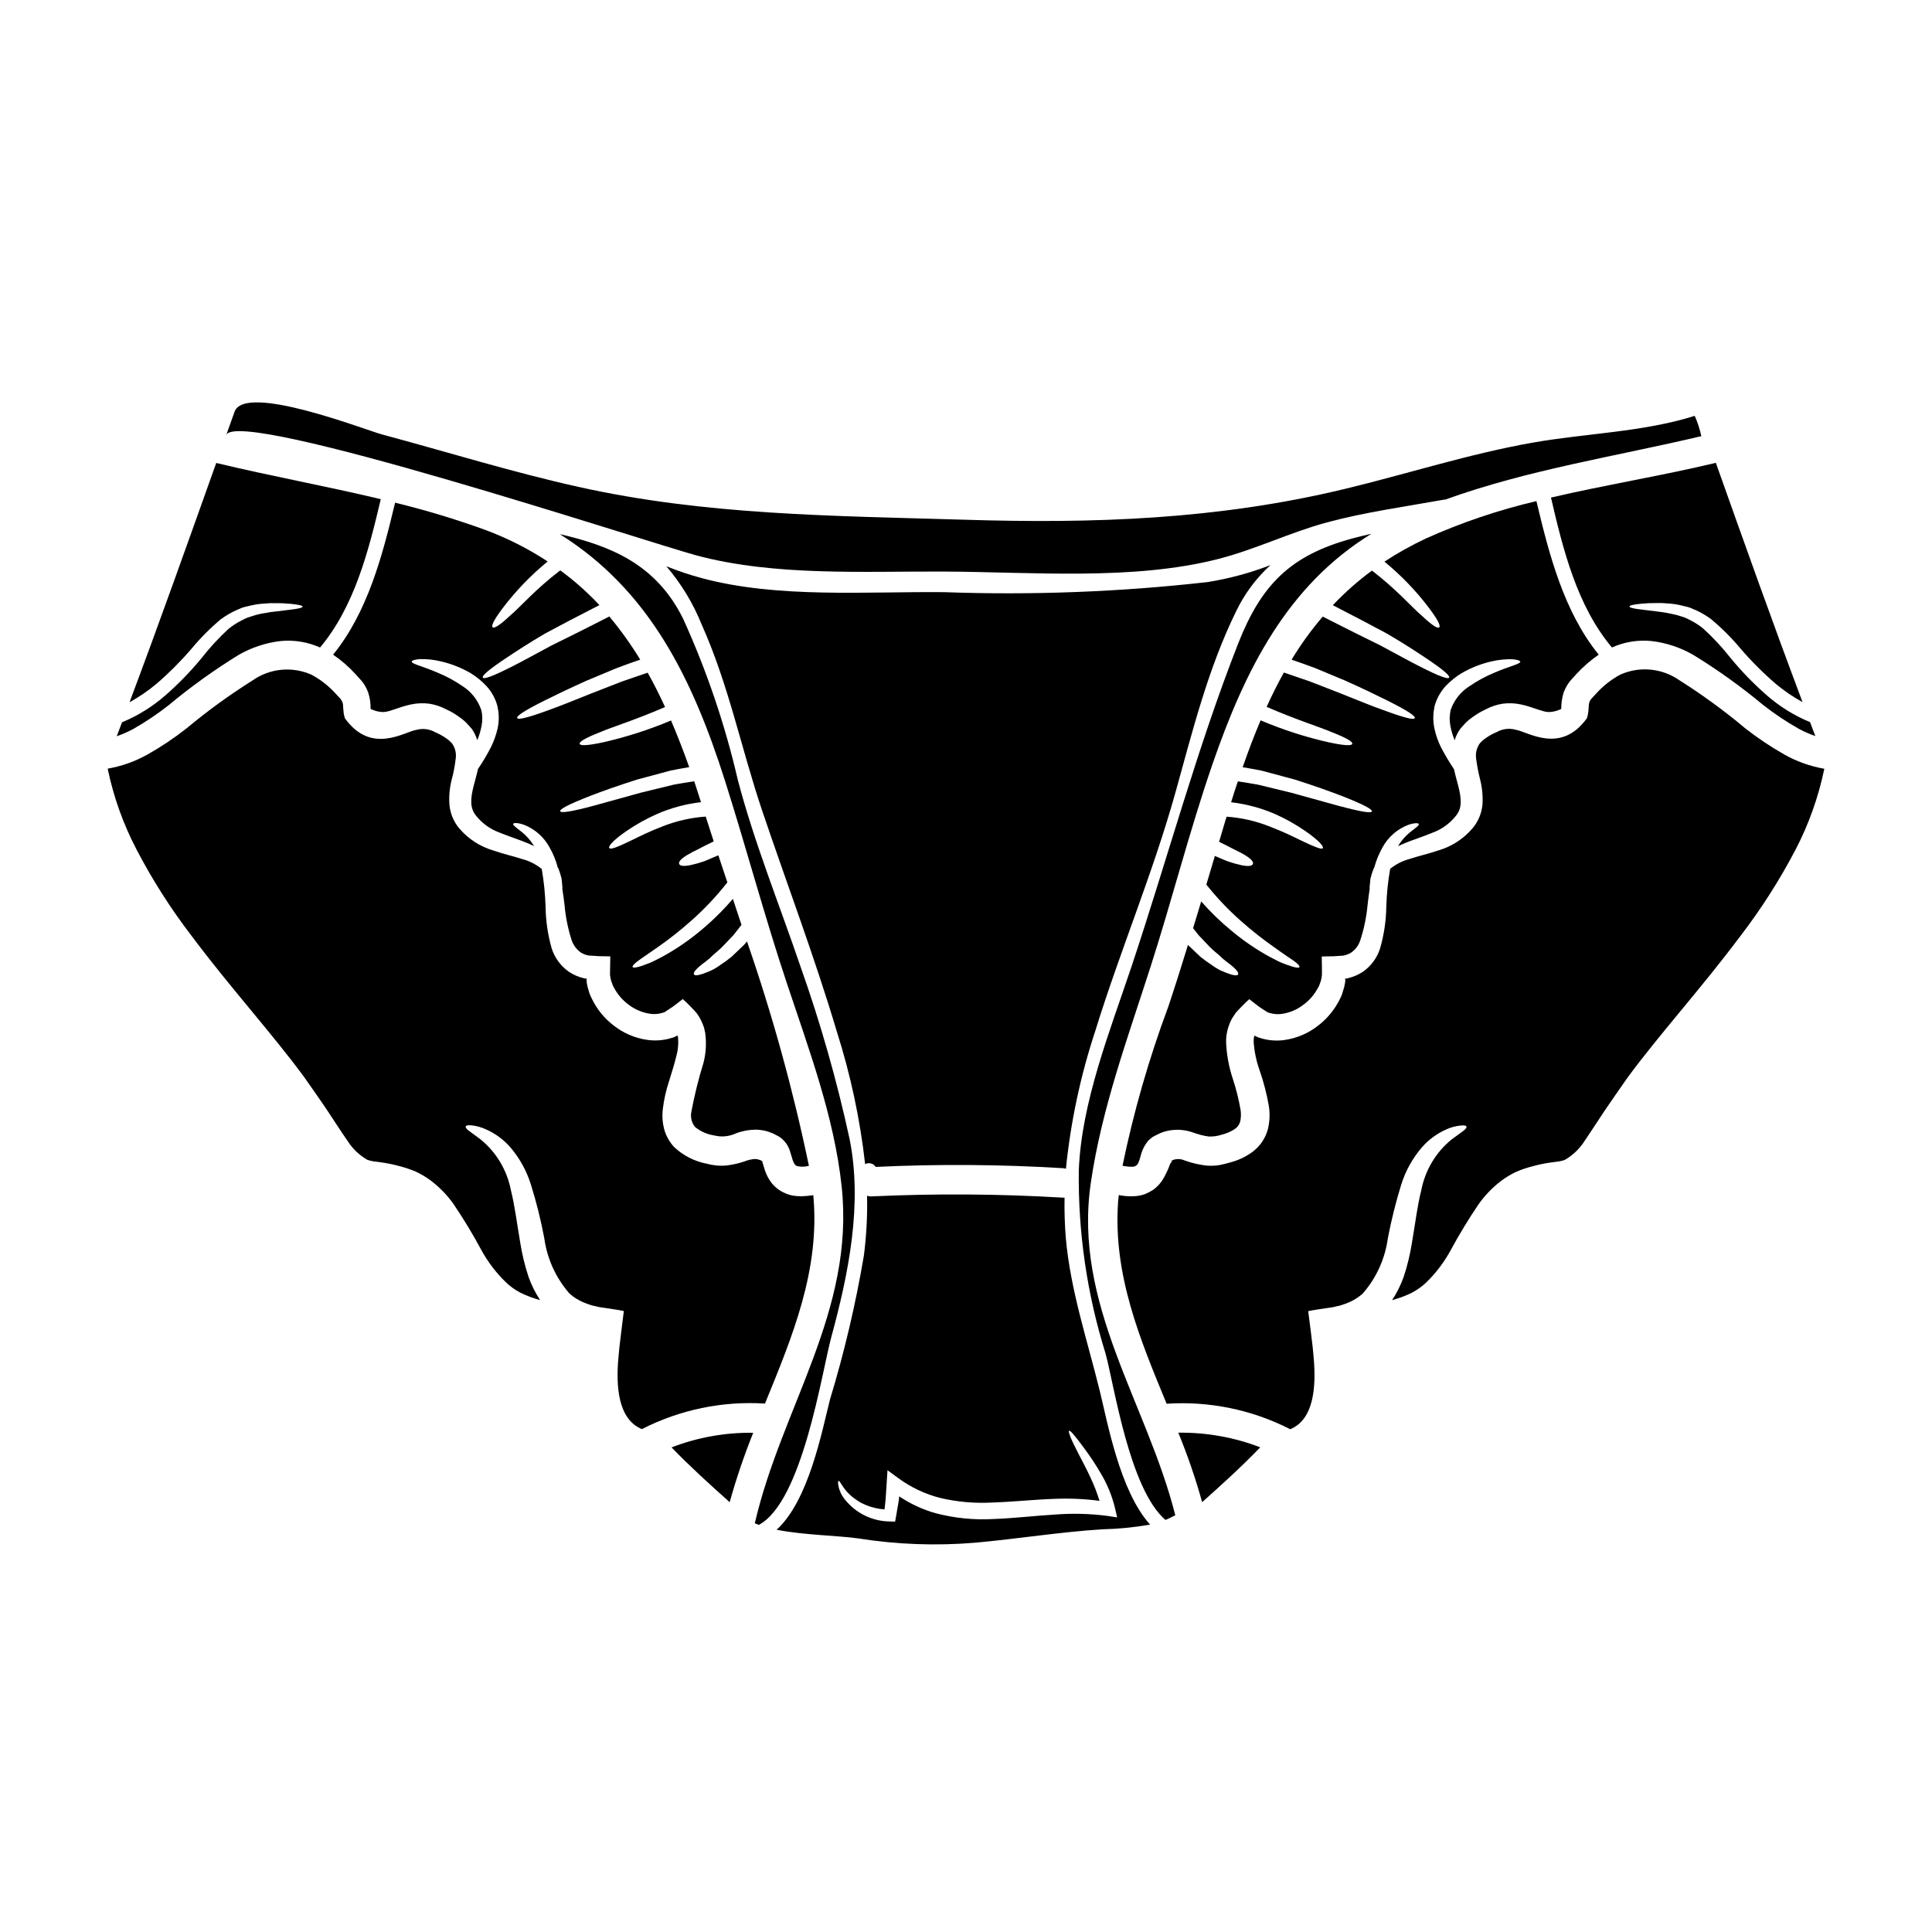
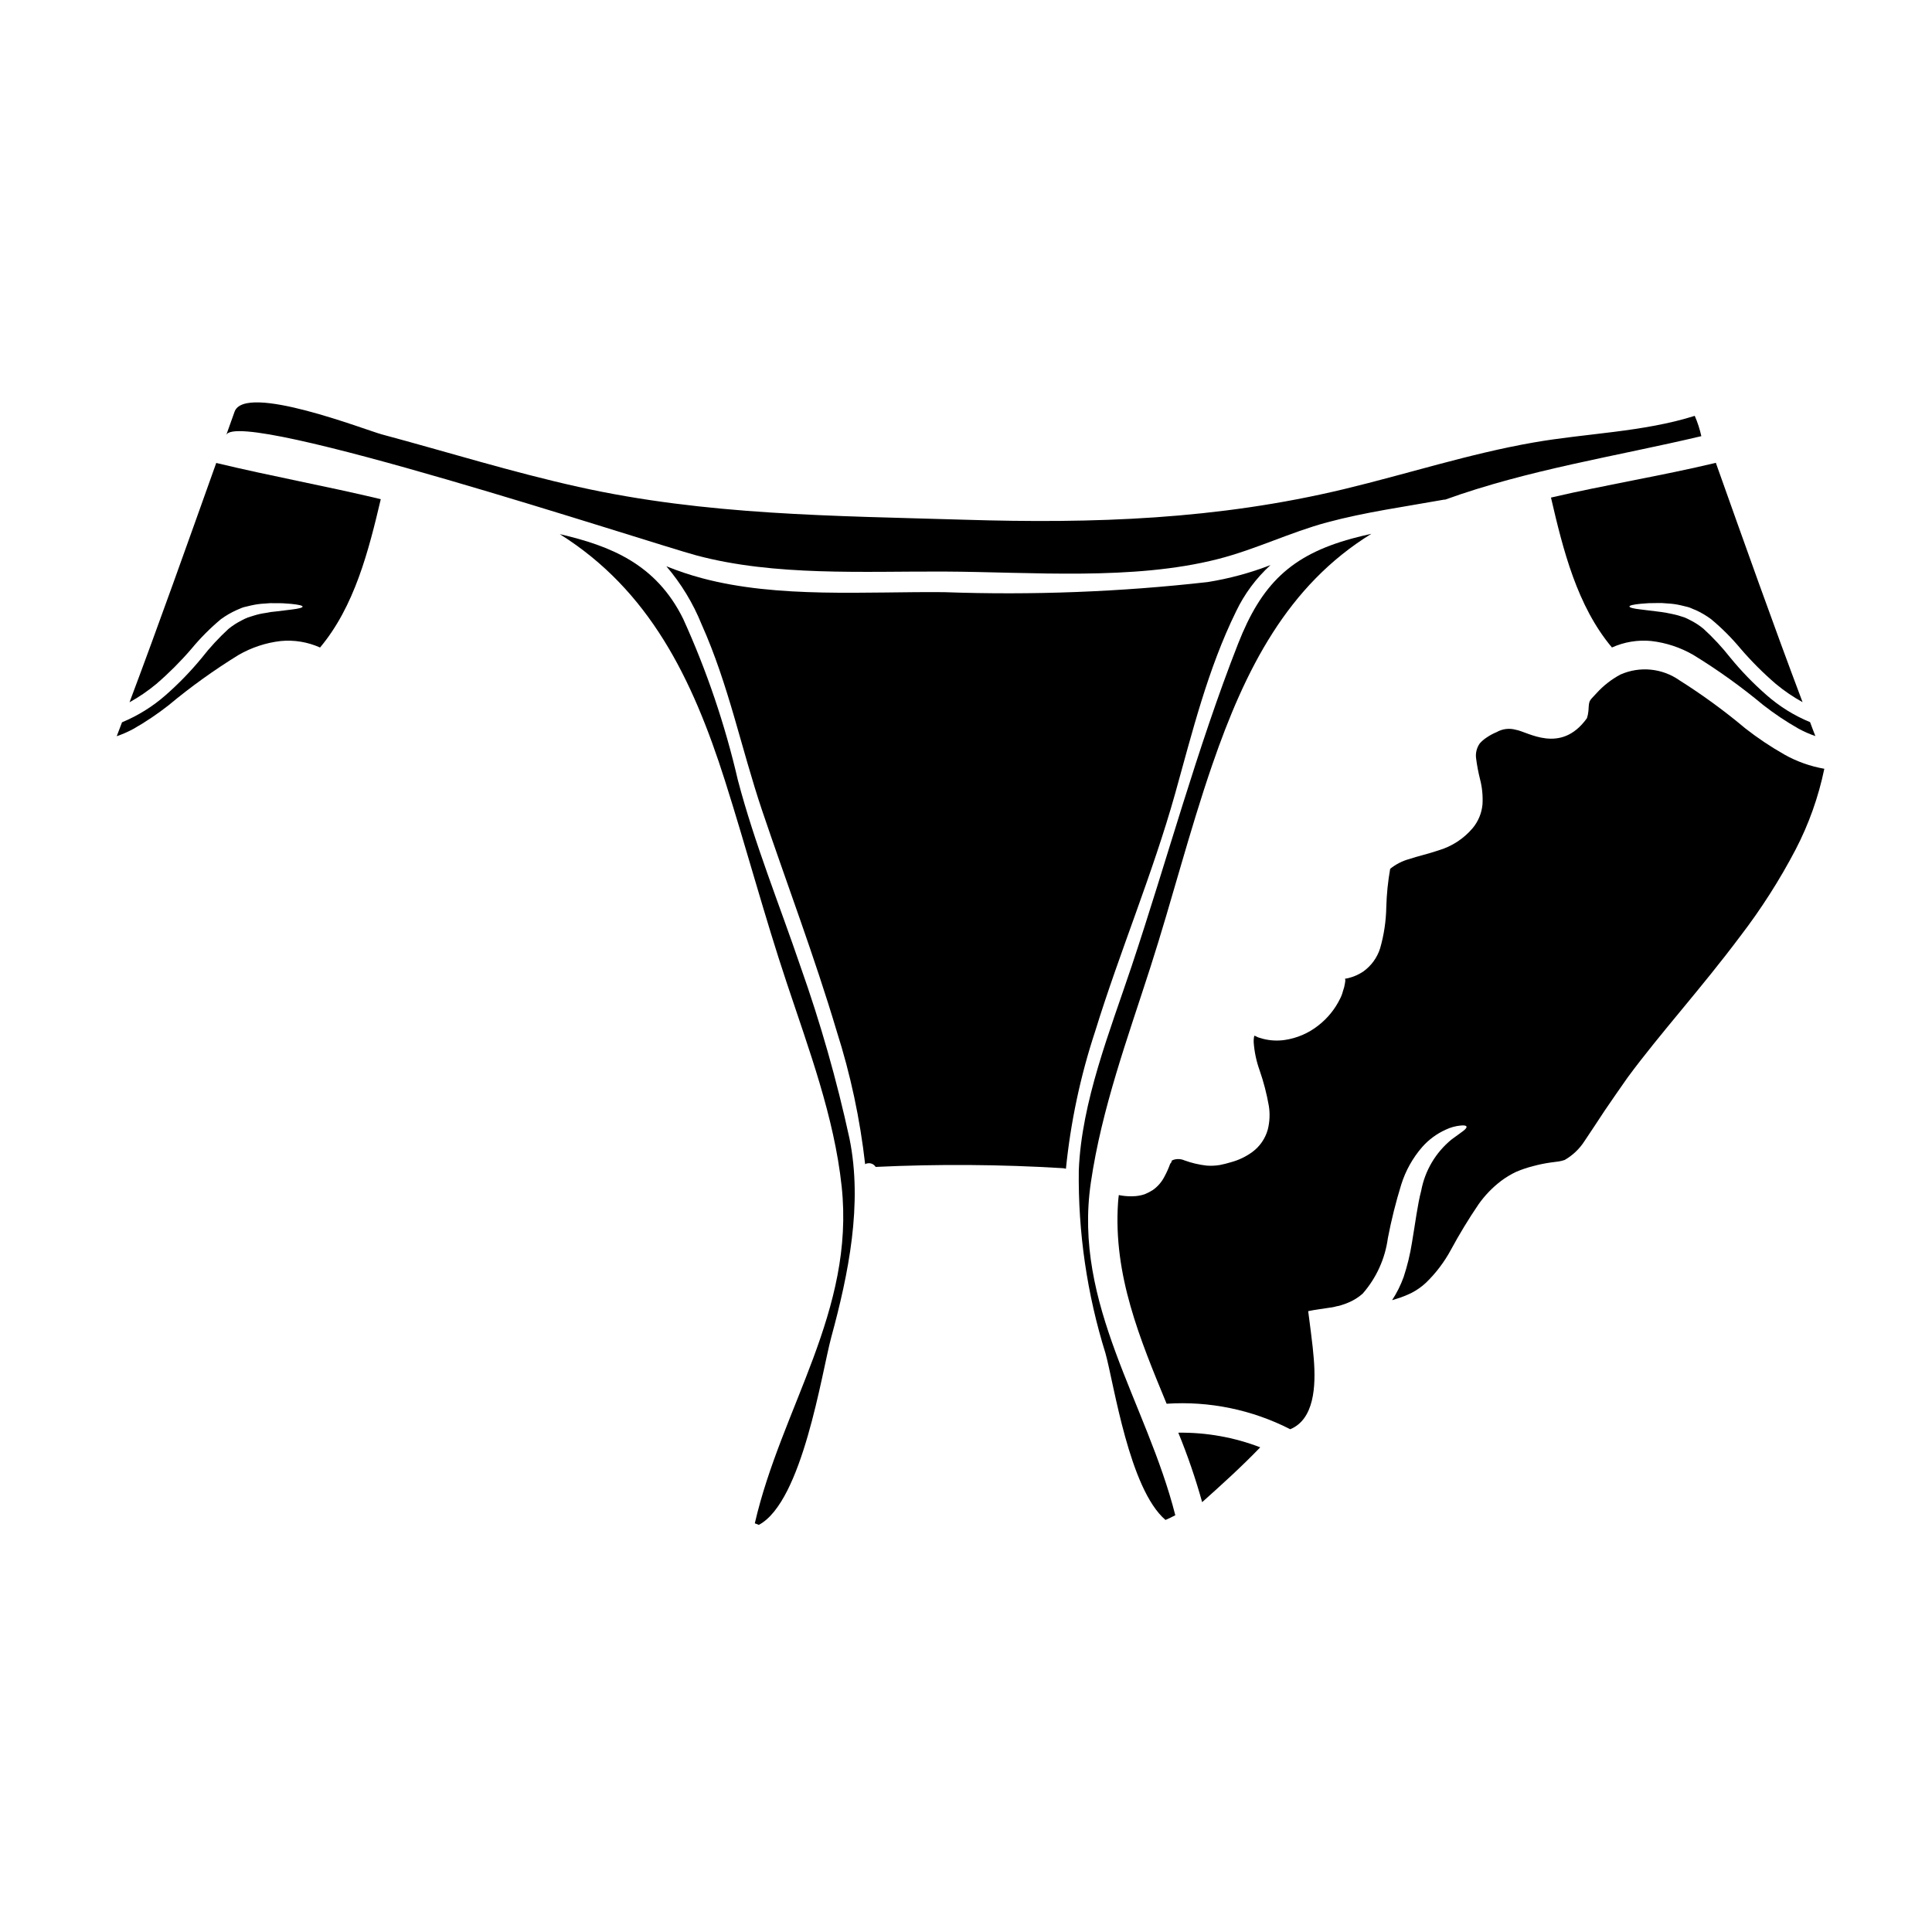
<svg xmlns="http://www.w3.org/2000/svg" fill="#000000" width="800px" height="800px" version="1.1" viewBox="144 144 512 512">
  <g>
    <path d="m188.75 330.84c5.828-4.856 12-9.285 18.457-13.262 3.43-1.98 7.227-3.238 11.156-3.695 3.574-0.348 7.18 0.246 10.453 1.715 9.125-10.867 12.871-25.637 16.094-39.312-14.457-3.461-29.125-6.109-43.605-9.598-7.555 21.172-15.078 42.395-22.98 63.422 2.504-1.387 4.875-3.008 7.082-4.836 3.332-2.863 6.445-5.977 9.309-9.309 2.363-2.859 4.984-5.492 7.824-7.871 1.301-0.949 2.695-1.758 4.16-2.418 0.703-0.262 1.328-0.625 2.004-0.789 0.676-0.16 1.328-0.312 1.969-0.469v0.004c1.137-0.258 2.293-0.418 3.457-0.469 0.949-0.109 1.906-0.145 2.859-0.105 1.391-0.02 2.781 0.043 4.16 0.184 2.106 0.207 3.043 0.469 3.043 0.727 0 0.262-0.938 0.547-3.019 0.789-1.062 0.129-2.391 0.289-4.055 0.496h0.004c-0.91 0.062-1.816 0.195-2.707 0.391-1.039 0.141-2.066 0.367-3.07 0.68-0.543 0.18-1.09 0.34-1.66 0.52-0.57 0.23-1.125 0.492-1.664 0.785-1.23 0.621-2.391 1.371-3.461 2.238-2.566 2.359-4.938 4.922-7.082 7.672-2.918 3.547-6.117 6.852-9.57 9.879-3.434 3.019-7.344 5.453-11.57 7.203-0.469 1.246-0.938 2.469-1.406 3.691 1.543-0.527 3.039-1.188 4.473-1.969 3.266-1.863 6.391-3.969 9.348-6.293z" />
-     <path d="m289.14 292.79c-5.172-3.394-10.711-6.191-16.512-8.348-7.836-2.844-15.824-5.254-23.922-7.227-3.352 14.016-7.254 28.992-16.434 40.277 2.184 1.48 4.184 3.215 5.953 5.172l1.664 1.848h0.004c0.73 0.91 1.301 1.938 1.688 3.039 0.441 1.359 0.652 2.785 0.625 4.215 0.016 0.055 0.055 0.098 0.102 0.129 0.027 0.027 0 0.027 0.105 0.078l0.598 0.234h0.004c0.852 0.332 1.762 0.5 2.676 0.492 1.613-0.078 4.059-1.328 7.152-2 1.629-0.355 3.312-0.43 4.965-0.207 1.547 0.25 3.043 0.75 4.43 1.48 1.258 0.578 2.453 1.281 3.566 2.106 0.602 0.406 1.168 0.871 1.688 1.383 0.52 0.543 1.039 1.117 1.535 1.688 0.637 0.922 1.129 1.941 1.457 3.016 0.516-1.238 0.898-2.527 1.141-3.848 0.125-0.648 0.188-1.305 0.184-1.965l-0.078-1.246-0.184-0.938v-0.004c-0.891-2.621-2.652-4.859-4.992-6.344-2.078-1.434-4.312-2.637-6.656-3.586-4.004-1.742-6.785-2.262-6.785-2.891 0.023-0.285 0.727-0.57 2.078-0.672 1.902-0.051 3.801 0.148 5.644 0.598 2.789 0.645 5.461 1.707 7.934 3.148 1.516 0.93 2.894 2.059 4.106 3.359 1.406 1.504 2.418 3.336 2.938 5.328l0.289 1.609 0.074 1.328c0.008 1.023-0.098 2.043-0.312 3.043-0.395 1.711-0.984 3.367-1.766 4.938-1.027 1.996-2.172 3.922-3.434 5.777-0.34 1.574-0.754 2.941-1.066 4.188-0.988 3.715-1.066 6.16 0.52 8.137v-0.004c1.66 2.098 3.879 3.684 6.398 4.578 2.523 1.039 5.098 1.82 7.438 2.805 0.52 0.234 1.039 0.469 1.574 0.727v0.004c-0.938-1.562-2.164-2.93-3.613-4.031-1.328-1.062-2.031-1.531-1.926-1.871 0.102-0.262 1.012-0.395 2.832 0.23l0.004 0.004c2.914 1.125 5.328 3.258 6.812 6.008 0.953 1.652 1.68 3.43 2.156 5.277 0.07 0.09 0.129 0.188 0.184 0.289 0.332 0.863 0.613 1.75 0.832 2.652 0.102 0.832 0.18 1.609 0.23 2.34l0.004-0.004c0.004 0.141-0.004 0.281-0.023 0.418 0.23 1.379 0.395 2.809 0.594 4.328 0.277 3.203 0.922 6.359 1.922 9.414 0.469 1.297 1.336 2.418 2.473 3.199 0.602 0.344 1.25 0.59 1.926 0.727 0.883 0.051 1.793 0.102 2.703 0.18 1.012 0.027 2.055 0.027 3.094 0.051-0.027 1.039-0.051 2.082-0.051 3.121l-0.027 1.637v0.004c0.008 0.266 0.043 0.527 0.105 0.785l0.051 0.34c0.082 0.43 0.215 0.848 0.395 1.246 0.117 0.445 0.301 0.863 0.547 1.25 0.957 1.777 2.301 3.316 3.938 4.5 1.691 1.277 3.691 2.09 5.797 2.359 0.977 0.121 1.969 0.043 2.914-0.23 0.246-0.059 0.492-0.137 0.727-0.238l1.457-0.961c0.91-0.547 2.156-1.574 3.352-2.496 0.52 0.441 1.18 1.09 1.824 1.738 0.641 0.648 1.246 1.273 1.848 1.969l-0.004 0.004c0.578 0.77 1.059 1.609 1.43 2.5 0.211 0.453 0.391 0.922 0.547 1.398 0.129 0.496 0.262 1.117 0.312 1.406 0.352 2.641 0.195 5.324-0.469 7.902-1.328 4.277-2.402 8.629-3.223 13.031-0.27 1.41 0.102 2.867 1.016 3.977 1.445 1.168 3.18 1.93 5.016 2.211 1.938 0.496 3.988 0.301 5.801-0.547 1.691-0.641 3.488-0.973 5.301-0.984 1.066 0.027 2.125 0.195 3.148 0.492l1.43 0.547 1.574 0.832v-0.004c1.391 0.922 2.41 2.301 2.883 3.902 0.234 0.789 0.496 1.574 0.727 2.394 0.469 1.141 0.574 1.219 1.145 1.508l0.004-0.004c0.988 0.219 2.012 0.203 2.992-0.051 0.051 0 0.078-0.027 0.129-0.027-4.195-20.152-9.676-40.012-16.41-59.465-0.23 0.289-0.492 0.598-0.727 0.859-1.219 1.168-2.34 2.234-3.352 3.199h-0.004c-0.953 0.785-1.953 1.512-2.988 2.18-0.773 0.578-1.598 1.074-2.469 1.484-3.043 1.328-4.289 1.484-4.527 0.988-0.234-0.496 0.598-1.535 3.043-3.328v-0.004c0.715-0.52 1.387-1.102 2.004-1.738 0.727-0.676 1.637-1.355 2.523-2.262 0.887-0.91 1.848-1.949 2.914-3.066 0.672-0.836 1.379-1.742 2.129-2.703-0.75-2.289-1.531-4.606-2.285-6.891l-0.004-0.004c-2.602 3.051-5.465 5.867-8.555 8.422-3.121 2.613-6.492 4.914-10.062 6.867-1.355 0.703-2.473 1.305-3.484 1.715-1.012 0.414-1.824 0.676-2.445 0.887-1.305 0.395-1.926 0.395-2.027 0.156-0.102-0.234 0.285-0.727 1.352-1.535 1.066-0.809 2.731-1.898 5.148-3.59 3.195-2.219 6.25-4.633 9.152-7.227 3.449-3.062 6.617-6.434 9.465-10.062-0.789-2.394-1.613-4.781-2.394-7.176-1.379 0.598-2.652 1.145-3.715 1.574-1.207 0.422-2.441 0.77-3.691 1.039-1.902 0.367-2.754 0.184-2.969-0.312-0.211-0.496 0.289-1.219 1.926-2.262 1.098-0.656 2.223-1.254 3.383-1.793 1.066-0.574 2.363-1.223 3.848-1.926-0.727-2.211-1.434-4.398-2.133-6.582v0.004c-3.949 0.281-7.836 1.168-11.516 2.629-3.461 1.328-5.957 2.598-7.981 3.586-4.059 1.969-5.723 2.602-6.062 2.106-0.262-0.395 0.754-1.871 4.606-4.523 2.551-1.738 5.258-3.246 8.082-4.496 3.699-1.609 7.617-2.66 11.625-3.121-0.598-1.867-1.195-3.715-1.793-5.539-1.898 0.289-3.691 0.574-5.379 0.887-3.223 0.789-6.113 1.48-8.738 2.129-5.227 1.434-9.309 2.578-12.43 3.438-6.297 1.688-8.789 2-8.969 1.48s2.027-1.742 8.09-4.109c3.043-1.18 7.086-2.625 12.324-4.289 2.652-0.699 5.617-1.508 8.918-2.391 1.535-0.316 3.172-0.598 4.859-0.887-1.508-4.234-3.109-8.355-4.82-12.367-5.875 2.477-11.957 4.426-18.176 5.824-4.188 0.887-5.875 0.887-6.035 0.367-0.156-0.52 1.273-1.457 5.227-3.019 3.543-1.508 9.336-3.246 17.398-6.734-1.434-3.117-2.965-6.188-4.606-9.102-2.363 0.809-4.68 1.613-6.758 2.312-2.941 1.145-5.617 2.184-8.012 3.121-4.781 1.926-8.531 3.434-11.438 4.473-5.824 2.133-8.168 2.625-8.375 2.106-0.207-0.52 1.742-1.871 7.254-4.629 2.754-1.379 6.422-3.148 11.156-5.277 2.422-0.988 5.117-2.129 8.039-3.352 1.898-0.727 3.981-1.457 6.16-2.207l-0.004-0.004c-2.438-4.012-5.176-7.836-8.188-11.441-6.008 3.094-11.098 5.617-15.289 7.672-4.394 2.34-7.773 4.238-10.426 5.562-5.305 2.703-7.516 3.434-7.801 2.969-0.289-0.465 1.406-2.031 6.394-5.332 2.496-1.664 5.773-3.82 10.09-6.344 3.957-2.129 8.738-4.652 14.406-7.539v-0.004c-3.168-3.383-6.641-6.465-10.379-9.203-6.734 5.148-10.527 9.676-13.336 12.039-2.836 2.648-4.188 3.406-4.578 3.043-0.391-0.363 0.207-1.77 2.523-4.887l0.004-0.004c3.504-4.652 7.555-8.867 12.062-12.559z" />
    <path d="m394.24 300.93c-20.645-0.207-43.996 1.688-64.156-3.691-3.227-0.859-6.398-1.918-9.492-3.172 3.934 4.606 7.098 9.82 9.359 15.441 7.152 15.965 10.48 32.84 16.02 49.297 6.578 19.477 13.883 38.742 19.758 58.449v0.004c3.668 11.484 6.191 23.305 7.543 35.285 0.207-0.16 0.465-0.25 0.727-0.258 0.816-0.113 1.621 0.262 2.055 0.961 16.539-0.785 33.109-0.672 49.637 0.336 0.27 0.027 0.531 0.082 0.789 0.16 1.25-12.41 3.856-24.641 7.766-36.484 6.527-21.137 15.234-41.723 21.191-63 4.551-16.305 8.633-32.945 16.137-48.234 2.223-4.641 5.316-8.809 9.117-12.273-5.375 2.082-10.953 3.59-16.641 4.5-23.172 2.621-46.504 3.516-69.809 2.68z" />
-     <path d="m540.08 322.25c-2.332 0.957-4.555 2.156-6.629 3.586-2.356 1.473-4.125 3.715-5.019 6.344l-0.156 0.938-0.102 1.246v0.004c0.008 0.656 0.07 1.316 0.18 1.965 0.254 1.316 0.637 2.606 1.145 3.848 0.324-1.082 0.824-2.098 1.48-3.016 0.496-0.57 0.988-1.145 1.508-1.688 0.52-0.512 1.086-0.973 1.691-1.383 1.121-0.82 2.32-1.531 3.578-2.121 1.383-0.727 2.875-1.227 4.418-1.48 1.656-0.219 3.336-0.148 4.965 0.207 3.07 0.672 5.512 1.922 7.152 2 0.91 0.008 1.809-0.16 2.652-0.492l0.621-0.234h0.004c0.039-0.02 0.074-0.047 0.105-0.078 0.051-0.023 0.082-0.074 0.078-0.129-0.004-1.43 0.203-2.848 0.621-4.215 0.402-1.094 0.973-2.121 1.691-3.039l1.66-1.848h0.004c1.781-1.941 3.781-3.68 5.953-5.172-9.258-11.414-13.156-26.574-16.512-40.695-10.035 2.352-19.82 5.66-29.223 9.879-3.828 1.789-7.523 3.848-11.055 6.164 4.484 3.672 8.512 7.875 11.988 12.508 2.312 3.117 2.938 4.551 2.523 4.914s-1.742-0.418-4.578-3.066c-2.781-2.363-6.578-6.863-13.238-11.988h0.004c-3.727 2.742-7.199 5.812-10.375 9.18 5.617 2.887 10.391 5.391 14.328 7.516 4.328 2.523 7.621 4.68 10.117 6.344 4.965 3.301 6.656 4.863 6.367 5.332s-2.469-0.266-7.773-2.969c-2.652-1.324-6.059-3.223-10.426-5.562-4.211-2.055-9.281-4.578-15.289-7.644-3.062 3.57-5.82 7.391-8.246 11.414 2.184 0.75 4.266 1.48 6.191 2.207 2.965 1.223 5.641 2.363 8.035 3.352 4.758 2.133 8.398 3.902 11.156 5.277 5.512 2.754 7.477 4.137 7.254 4.656s-2.547 0-8.348-2.133c-2.91-1.039-6.656-2.547-11.438-4.473-2.422-0.938-5.07-1.969-8.012-3.121-2.133-0.727-4.473-1.535-6.887-2.363-1.641 2.941-3.148 5.981-4.578 9.102 8.113 3.512 13.91 5.277 17.473 6.785 3.981 1.574 5.383 2.5 5.227 3.019-0.156 0.52-1.848 0.52-6.035-0.367l-0.004 0.008c-6.25-1.402-12.355-3.371-18.25-5.875-1.715 4.031-3.273 8.168-4.758 12.43 1.715 0.289 3.383 0.57 4.941 0.887 3.273 0.883 6.242 1.688 8.918 2.391 5.227 1.664 9.258 3.121 12.301 4.289 6.059 2.363 8.242 3.617 8.086 4.137-0.156 0.52-2.652 0.18-8.941-1.508-3.121-0.859-7.203-2.004-12.43-3.438-2.625-0.648-5.539-1.352-8.762-2.129-1.691-0.312-3.512-0.598-5.383-0.887-0.621 1.82-1.219 3.668-1.793 5.539h-0.008c4.012 0.465 7.938 1.516 11.648 3.121 2.805 1.242 5.488 2.75 8.012 4.496 3.82 2.652 4.914 4.133 4.652 4.551-0.262 0.418-1.898-0.18-5.957-2.133-2.027-0.988-4.602-2.258-8.062-3.586h0.004c-3.664-1.461-7.531-2.348-11.469-2.629-0.102 0.262-0.18 0.523-0.262 0.789-0.57 1.969-1.18 3.938-1.742 5.875 1.383 0.672 2.652 1.301 3.668 1.848 1.43 0.699 2.547 1.27 3.383 1.789 1.637 1.043 2.129 1.77 1.898 2.262-0.23 0.492-1.066 0.676-2.965 0.312-1.25-0.273-2.484-0.621-3.691-1.039-0.988-0.395-2.16-0.883-3.41-1.43l-2.258 7.594c2.727 3.426 5.742 6.613 9.02 9.516 2.906 2.586 5.957 4.996 9.145 7.219 1.18 0.859 2.234 1.574 3.07 2.156 0.836 0.582 1.574 1.043 2.106 1.434 1.039 0.789 1.457 1.301 1.328 1.535s-0.699 0.23-2.004-0.156c-0.648-0.207-1.457-0.496-2.469-0.887-1.012-0.391-2.133-1.012-3.488-1.715-3.562-1.953-6.922-4.254-10.035-6.863-2.891-2.363-5.578-4.965-8.035-7.777-0.699 2.363-1.43 4.723-2.156 7.086 0.52 0.648 0.988 1.246 1.457 1.848 1.066 1.117 2.055 2.156 2.914 3.066 0.859 0.91 1.789 1.574 2.547 2.262 0.617 0.637 1.285 1.219 2 1.738 2.445 1.793 3.25 2.832 3.016 3.328-0.234 0.496-1.484 0.34-4.523-0.988v0.004c-0.859-0.418-1.676-0.914-2.441-1.484-1.043-0.676-2.051-1.402-3.019-2.18-0.988-0.938-2.078-2.004-3.301-3.148-1.688 5.488-3.434 11.02-5.25 16.461h-0.004c-5.102 13.688-9.145 27.75-12.094 42.059 0.262 0.027 0.496 0.102 0.727 0.129 0.672 0.113 1.352 0.156 2.027 0.133 0.289-0.027 0.234-0.078 0.418-0.078v-0.004c0.148-0.047 0.289-0.117 0.418-0.207 0.395-0.262 0.727-0.699 1.219-2.598 0.367-1.539 1.098-2.965 2.133-4.16 0.363-0.262 0.676-0.598 1.066-0.859l1.141-0.598h0.004c0.578-0.297 1.176-0.551 1.793-0.754 2.481-0.762 5.141-0.715 7.594 0.129 1.383 0.527 2.824 0.902 4.289 1.117 1.238 0.055 2.473-0.129 3.641-0.543 1.18-0.285 2.297-0.777 3.305-1.457 0.68-0.453 1.176-1.137 1.402-1.926 0.238-1.047 0.273-2.133 0.102-3.199-0.488-2.801-1.184-5.562-2.078-8.266-1.012-3.066-1.598-6.262-1.742-9.488-0.023-0.926 0.059-1.848 0.238-2.754 0.262-1.273 0.707-2.5 1.32-3.641l1.016-1.535 1.18-1.27c0.789-0.789 1.715-1.766 2.394-2.312 1.18 0.91 2.445 1.949 3.324 2.496l1.484 0.961v-0.008c0.234 0.109 0.477 0.188 0.73 0.238 0.945 0.273 1.934 0.355 2.91 0.23 2.098-0.27 4.086-1.082 5.773-2.359 1.641-1.176 2.988-2.715 3.934-4.5 0.254-0.383 0.445-0.805 0.57-1.246 0.168-0.402 0.293-0.82 0.367-1.25l0.051-0.34c0.062-0.258 0.098-0.52 0.102-0.785v-1.637c-0.023-1.039-0.051-2.082-0.051-3.121 1.039-0.023 2.055-0.023 3.07-0.051 0.91-0.078 1.82-0.129 2.703-0.18v-0.004c0.676-0.137 1.324-0.383 1.922-0.727 1.152-0.766 2.023-1.891 2.473-3.199 1.012-3.051 1.672-6.211 1.969-9.414 0.152-1.484 0.363-2.941 0.57-4.328 0-0.156-0.027-0.262-0.027-0.418 0.078-0.727 0.156-1.508 0.234-2.34v0.004c0.223-0.914 0.508-1.809 0.859-2.68 0.059-0.086 0.109-0.172 0.152-0.262 0.504-1.84 1.227-3.613 2.16-5.277 1.492-2.75 3.914-4.875 6.828-5.996 1.824-0.621 2.731-0.492 2.805-0.23 0.133 0.34-0.594 0.832-1.922 1.871l0.004-0.004c-1.445 1.094-2.664 2.453-3.59 4.008 0.496-0.234 1.016-0.469 1.574-0.703 2.344-0.988 4.918-1.766 7.41-2.805l0.004-0.004c2.523-0.887 4.738-2.473 6.394-4.574 1.613-1.969 1.508-4.422 0.52-8.137-0.312-1.246-0.727-2.629-1.066-4.188-1.25-1.859-2.394-3.789-3.434-5.777-0.781-1.566-1.367-3.227-1.738-4.938-0.215-1-0.32-2.019-0.312-3.043l0.074-1.328 0.262-1.609c0.543-1.984 1.551-3.812 2.941-5.328 1.223-1.297 2.613-2.426 4.133-3.356 2.457-1.449 5.125-2.512 7.906-3.152 1.855-0.449 3.762-0.652 5.668-0.598 1.352 0.102 2.027 0.395 2.078 0.648-0.016 0.633-2.769 1.152-6.828 2.894z" />
    <path d="m571.18 315.59c3.266-1.469 6.859-2.062 10.426-1.715 3.934 0.453 7.731 1.711 11.156 3.695 6.477 3.969 12.66 8.402 18.5 13.262 2.961 2.316 6.09 4.41 9.363 6.266 1.43 0.781 2.926 1.441 4.469 1.969-0.496-1.223-0.938-2.445-1.406-3.691h0.004c-4.234-1.738-8.145-4.176-11.574-7.203-3.457-3.023-6.66-6.328-9.566-9.883-2.16-2.746-4.543-5.312-7.125-7.668-1.059-0.875-2.207-1.621-3.434-2.238-0.539-0.293-1.094-0.555-1.664-0.785-0.57-0.18-1.141-0.34-1.66-0.52-1.906-0.496-3.844-0.852-5.801-1.066-1.637-0.207-2.988-0.367-4.027-0.496-2.109-0.23-3.019-0.52-3.019-0.789s0.91-0.52 3.043-0.727c1.383-0.141 2.769-0.203 4.16-0.184 0.953-0.039 1.91-0.004 2.859 0.105 1.164 0.055 2.32 0.211 3.457 0.469 0.625 0.156 1.246 0.316 1.926 0.469 0.676 0.152 1.328 0.547 2.031 0.789v-0.004c1.457 0.656 2.844 1.469 4.133 2.418 2.859 2.375 5.492 5.012 7.871 7.871 2.863 3.332 5.977 6.445 9.309 9.309 2.203 1.836 4.574 3.453 7.086 4.836-7.926-21.039-15.445-42.23-22.98-63.422-14.328 3.434-29.203 5.824-43.691 9.207 3.203 13.832 6.926 28.758 16.156 39.727z" />
-     <path d="m346.73 515.96c7.281-17.84 14.664-35.426 12.797-55.254-0.027 0-0.055 0-0.055 0.027h-0.004c-1.082 0.176-2.176 0.273-3.273 0.285-0.66-0.008-1.316-0.059-1.969-0.156-0.742-0.125-1.469-0.344-2.156-0.648-1.367-0.574-2.574-1.477-3.512-2.629-0.812-1.023-1.438-2.188-1.848-3.434-0.262-0.832-0.496-1.66-0.754-2.469l-0.285-0.156c-0.184-0.055-0.367-0.125-0.547-0.207-0.32-0.09-0.652-0.152-0.988-0.18-0.953 0.062-1.891 0.273-2.781 0.625-1.531 0.527-3.113 0.895-4.723 1.09-1.766 0.176-3.543 0.027-5.254-0.441-3.266-0.613-6.289-2.144-8.711-4.418-1.301-1.398-2.231-3.094-2.703-4.941-0.402-1.605-0.516-3.269-0.34-4.918 0.301-2.625 0.875-5.215 1.715-7.719 0.703-2.285 1.379-4.394 1.848-6.367v-0.004c0.488-1.656 0.656-3.394 0.496-5.117-0.027-0.312-0.078-0.445-0.207-0.496h-0.004c-0.133 0.102-0.281 0.18-0.438 0.238l-0.496 0.23-1.379 0.395c-1.82 0.453-3.711 0.551-5.566 0.289-3.293-0.453-6.406-1.781-9.008-3.848-2.418-1.855-4.367-4.25-5.695-6.992-0.355-0.652-0.637-1.34-0.836-2.055-0.246-0.703-0.426-1.426-0.543-2.164l-0.055-0.543c-0.023-0.027 0-0.055 0-0.078v-0.18l0.055-0.367-0.34-0.023-0.598-0.133c-1.383-0.336-2.695-0.918-3.871-1.715-2.129-1.512-3.707-3.676-4.5-6.16-1.016-3.562-1.559-7.242-1.613-10.949-0.102-3.383-0.441-6.754-1.016-10.09-1.52-1.234-3.281-2.129-5.172-2.625-2.156-0.699-4.723-1.27-7.644-2.262v-0.004c-3.523-1.031-6.672-3.074-9.051-5.871-1.5-1.785-2.41-3.996-2.602-6.32-0.156-2.211 0.047-4.43 0.598-6.578 0.496-1.832 0.852-3.703 1.066-5.59 0.207-1.41-0.137-2.844-0.961-4.008-0.539-0.605-1.164-1.137-1.852-1.574-0.82-0.543-1.688-1.012-2.598-1.398-1.531-0.871-3.348-1.098-5.043-0.625-3.148 0.492-11.934 6.656-18.895-3.07-0.219-0.637-0.352-1.301-0.395-1.969l-0.105-1.219v-0.004c0.016-0.402-0.055-0.805-0.207-1.18-0.125-0.281-0.281-0.543-0.469-0.785l-1.379-1.484c-1.812-1.984-3.945-3.648-6.316-4.914-5.125-2.285-11.07-1.699-15.652 1.535-6.094 3.832-11.922 8.066-17.449 12.676-3.273 2.578-6.742 4.898-10.371 6.941-3.273 1.836-6.836 3.102-10.535 3.742 1.539 7.465 4.113 14.676 7.644 21.426 4.184 8.027 9.055 15.672 14.562 22.855 10.449 13.965 21.254 25.742 29.914 37.523 2.082 2.992 4.215 5.981 6.086 8.789 1.871 2.809 3.613 5.539 5.383 8.086v-0.004c1.312 2.07 3.113 3.785 5.242 4.996 0.512 0.172 1.039 0.305 1.574 0.395 0.727 0.074 1.457 0.18 2.156 0.285v-0.004c1.543 0.219 3.07 0.531 4.578 0.938 1.543 0.387 3.055 0.891 4.519 1.508 1.426 0.668 2.777 1.477 4.031 2.422 2.289 1.738 4.297 3.816 5.957 6.16 2.637 3.894 5.074 7.922 7.305 12.066 1.762 3.258 4.019 6.219 6.691 8.785 1.105 1.039 2.348 1.926 3.691 2.629 1.316 0.648 2.684 1.195 4.082 1.637 0.395 0.102 0.754 0.207 1.18 0.34-1.27-1.922-2.301-3.992-3.07-6.164-0.969-2.938-1.699-5.945-2.184-8.996-0.938-5.512-1.508-10.113-2.469-13.883-1.004-5.312-3.848-10.102-8.035-13.523-1.352-1.012-2.394-1.766-3.066-2.258-0.672-0.492-0.965-0.91-0.887-1.18 0.078-0.273 0.52-0.363 1.43-0.312v-0.004c1.414 0.148 2.797 0.539 4.086 1.148 2.367 1.07 4.484 2.633 6.215 4.574 2.504 2.91 4.387 6.297 5.535 9.961 1.457 4.66 2.641 9.398 3.543 14.195 0.742 5.457 3.066 10.574 6.691 14.719 1.055 0.934 2.25 1.699 3.543 2.258 0.691 0.316 1.402 0.578 2.133 0.789 0.383 0.137 0.777 0.23 1.184 0.285l0.598 0.156 0.621 0.129 0.703 0.102c1.848 0.312 3.82 0.52 5.617 0.91-0.234 1.875-0.469 3.742-0.703 5.644-0.152 1.301-0.312 2.598-0.469 3.938-0.102 1.016-0.18 2.004-0.285 3.043-0.625 7.332-0.105 16.043 6.238 18.668 10.066-5.148 21.336-7.488 32.621-6.773z" />
    <path d="m328.53 291.18c20.801 5.566 44.336 4.188 65.707 4.289 23.117 0.105 50.051 2.445 72.566-3.324 9.883-2.523 19.035-7.051 28.84-9.699 10.234-2.754 20.645-4.16 31.043-6.035h0.004c0.094 0.016 0.191 0.016 0.285 0 22-7.953 45.137-11.441 67.891-16.824l0.004 0.004c-0.402-1.848-0.988-3.652-1.746-5.387-13.707 4.328-28.812 4.606-42.852 7.086-16.926 2.965-33.387 8.32-50.078 12.328-33.57 8.059-66.254 9.18-100.66 8.113-34.555-1.043-68.355-1.145-102.29-8.711-17.551-3.902-34.66-9.234-52.004-13.887-4.238-1.117-36.352-13.73-39.082-6.008-0.754 2.055-1.484 4.109-2.211 6.188 2.789-7.625 112.07 28.508 124.58 31.867z" />
-     <path d="m337.37 542.09c1.746-6.238 3.828-12.375 6.242-18.387-7.394-0.102-14.742 1.211-21.645 3.875 4.898 5.062 10.125 9.816 15.402 14.512z" />
    <path d="m433.09 457.36c2.891-19.68 9.727-38.18 15.785-57.047 5.723-17.781 10.297-35.961 16.383-53.617 8.742-25.379 19.941-47.535 42.172-61.234-1.738 0.395-3.484 0.789-5.199 1.273-16.223 4.445-23.945 12.145-30.109 27.82-10.945 27.875-18.797 57.258-28.289 85.676-5.695 17.031-13.211 35.754-13.938 53.875h-0.004c-0.211 16.465 2.18 32.855 7.086 48.57 2.258 8.191 6.297 35.938 15.887 44.125 0.859-0.363 1.742-0.789 2.602-1.246-7.582-29.902-27.16-55.852-22.375-88.195z" />
    <path d="m369.12 445.71c-3.348-15.418-7.676-30.605-12.949-45.477-5.59-16.434-12.223-32.734-16.637-49.531-3.398-14.68-8.25-28.98-14.484-42.695-7.176-14.562-19.285-19.34-32.711-22.461 23.715 14.871 35.129 38.145 43.766 65.289 5.668 17.84 10.477 35.934 16.406 53.691 5.824 17.527 12.559 35.391 14.535 53.875 3.543 33.023-15.914 58.531-23.016 89.293 0.34 0.152 0.703 0.285 1.066 0.414 11.57-6.137 16.668-40.352 19.191-49.715 4.57-16.77 8.371-35.312 4.832-52.684z" />
    <path d="m616.89 343.96c-3.629-2.047-7.094-4.371-10.375-6.941-5.512-4.629-11.332-8.875-17.418-12.715-4.594-3.234-10.551-3.82-15.684-1.535-2.363 1.266-4.492 2.93-6.297 4.914l-1.379 1.484c-0.203 0.234-0.371 0.5-0.496 0.785-0.121 0.383-0.191 0.781-0.207 1.18l-0.078 1.219v0.004c-0.055 0.668-0.188 1.328-0.395 1.965-6.965 9.727-15.742 3.543-18.895 3.07h0.004c-1.699-0.473-3.516-0.246-5.047 0.629-0.914 0.375-1.785 0.844-2.598 1.398-0.688 0.438-1.309 0.969-1.852 1.574-0.832 1.16-1.184 2.594-0.988 4.008 0.242 1.883 0.598 3.75 1.066 5.59 0.547 2.148 0.758 4.367 0.629 6.578-0.211 2.324-1.125 4.531-2.625 6.32-2.375 2.797-5.512 4.836-9.027 5.871-2.938 0.992-5.488 1.535-7.644 2.262v0.004c-1.891 0.496-3.652 1.391-5.172 2.625-0.59 3.344-0.934 6.727-1.027 10.117-0.062 3.707-0.613 7.387-1.637 10.949-0.781 2.484-2.356 4.644-4.477 6.156-1.18 0.793-2.492 1.371-3.871 1.719l-0.621 0.133-0.316 0.023 0.055 0.367v0.18c-0.027 0.023 0 0.051 0 0.078l-0.078 0.543c-0.105 0.738-0.289 1.465-0.547 2.164-0.18 0.711-0.445 1.402-0.789 2.055-1.344 2.734-3.293 5.129-5.699 7.004-2.602 2.066-5.703 3.402-8.992 3.875-1.867 0.262-3.766 0.164-5.594-0.289l-1.352-0.395-0.496-0.23c-0.441-0.207-0.395-0.184-0.441-0.234s-0.156 0.156-0.18 0.234c-0.02 0.047-0.031 0.102-0.027 0.152-0.078 0.465-0.105 0.938-0.078 1.406 0.188 2.531 0.715 5.023 1.574 7.41 1.07 3.078 1.887 6.238 2.445 9.445 0.324 2.078 0.227 4.203-0.289 6.242-0.66 2.375-2.098 4.461-4.078 5.926-1.723 1.258-3.66 2.184-5.723 2.731-0.957 0.293-1.93 0.535-2.91 0.73-1.152 0.191-2.324 0.246-3.488 0.156-2.004-0.227-3.977-0.688-5.875-1.379-0.918-0.406-1.953-0.465-2.91-0.156-0.211 0.078-0.414 0.184-0.598 0.312-0.027 0.027-0.027 0.027-0.027 0.051 0 0.023 0.207-0.023 0.234-0.023h0.023l-0.52 0.75c-0.414 1.156-0.918 2.277-1.508 3.359-0.727 1.434-1.797 2.668-3.121 3.586-0.676 0.426-1.391 0.789-2.133 1.094-0.773 0.254-1.574 0.418-2.387 0.492-1.27 0.098-2.543 0.047-3.801-0.156-0.23-0.027-0.441-0.105-0.648-0.129-0.078 0.672-0.18 1.324-0.207 2-1.301 19.242 5.824 36.211 12.871 53.305 11.328-0.746 22.652 1.586 32.762 6.758 6.344-2.625 6.836-11.336 6.238-18.668-0.102-1.039-0.207-2.027-0.285-3.043-0.156-1.328-0.316-2.625-0.469-3.938-0.262-1.902-0.496-3.769-0.727-5.644 1.793-0.395 3.769-0.598 5.617-0.91l0.727-0.102 0.621-0.129 0.598-0.156h0.004c0.402-0.055 0.797-0.148 1.18-0.285 0.727-0.219 1.441-0.48 2.133-0.789 1.293-0.566 2.484-1.328 3.543-2.258 3.633-4.141 5.961-9.262 6.691-14.719 0.918-4.793 2.102-9.531 3.543-14.195 1.148-3.668 3.039-7.059 5.562-9.961 1.719-1.941 3.828-3.5 6.191-4.574 1.281-0.617 2.664-0.996 4.082-1.121 0.91-0.078 1.352 0.023 1.457 0.285 0.105 0.262-0.207 0.652-0.887 1.18-0.676 0.527-1.738 1.246-3.094 2.258v0.004c-4.18 3.426-7.016 8.215-8.012 13.523-0.988 3.769-1.531 8.371-2.469 13.883-0.484 3.051-1.215 6.062-2.184 8.996-0.777 2.168-1.809 4.238-3.07 6.164 0.395-0.129 0.754-0.234 1.18-0.367h0.004c1.391-0.422 2.75-0.961 4.051-1.609 1.355-0.703 2.606-1.586 3.723-2.629 2.656-2.566 4.902-5.531 6.652-8.785 2.242-4.144 4.688-8.172 7.336-12.066 1.66-2.344 3.668-4.422 5.953-6.16 1.258-0.945 2.609-1.754 4.031-2.422 1.457-0.617 2.961-1.121 4.5-1.508 1.504-0.406 3.031-0.719 4.574-0.938 0.727-0.102 1.434-0.207 2.16-0.285v0.004c0.531-0.09 1.059-0.223 1.574-0.395 2.125-1.219 3.926-2.934 5.25-4.996 1.742-2.547 3.512-5.328 5.356-8.086 1.848-2.754 4.008-5.797 6.086-8.789 8.688-11.781 19.477-23.559 29.914-37.523v0.004c5.504-7.188 10.383-14.836 14.586-22.855 3.512-6.758 6.074-13.969 7.617-21.426-3.715-0.648-7.293-1.922-10.582-3.769z" />
    <path d="m462.58 542.09c5.277-4.723 10.504-9.445 15.395-14.535-6.926-2.66-14.297-3.977-21.711-3.875 2.465 6.008 4.574 12.152 6.316 18.41z" />
-     <path d="m426.46 472.18c-0.293-3.586-0.406-7.188-0.34-10.789-0.137 0.016-0.277 0.016-0.418 0-16.883-1.008-33.809-1.121-50.703-0.336-0.414 0.023-0.828-0.039-1.219-0.184 0.117 5.293-0.164 10.586-0.836 15.836-2.18 12.906-5.184 25.656-8.992 38.18-2.106 8.266-5.594 26.766-14.145 34.508 7.152 1.43 16.332 1.531 21.711 2.312h-0.004c10.25 1.617 20.66 1.992 30.996 1.117 11.23-1.016 22.383-2.832 33.617-3.543l0.004 0.004c4.242-0.102 8.477-0.52 12.66-1.25-8.035-8.84-11.336-27.328-13.34-35.426-3.301-13.418-7.746-26.594-8.992-40.43zm13.023 71.453 0.574 2.496-2.68-0.414v0.004c-4.586-0.594-9.223-0.707-13.832-0.34-5.047 0.285-10.504 0.961-16.332 1.18h0.004c-5.129 0.285-10.27-0.234-15.238-1.535-3.441-0.965-6.707-2.477-9.672-4.469-0.027 0.363-0.078 0.789-0.133 1.145-0.262 1.48-0.492 2.887-0.723 4.234l-0.234 1.305-1.246-0.027h-0.004c-4.777-0.008-9.285-2.223-12.203-6.008-0.785-0.996-1.324-2.16-1.574-3.406-0.129-0.789-0.129-1.246 0.023-1.328 0.367-0.207 0.965 1.715 2.914 3.562v0.004c0.566 0.539 1.188 1.027 1.844 1.457 0.34 0.23 0.727 0.469 1.117 0.727 0.418 0.18 0.859 0.395 1.305 0.598 1.594 0.68 3.289 1.078 5.019 1.18 0.102-0.859 0.18-1.715 0.285-2.625 0.078-1.434 0.184-2.914 0.289-4.449l0.207-3.301 2.805 2.055c3.328 2.453 7.098 4.246 11.102 5.277 4.578 1.086 9.293 1.496 13.988 1.227 5.539-0.184 11.02-0.789 16.25-0.965h0.004c4.019-0.176 8.047 0 12.039 0.52-0.633-2.074-1.414-4.098-2.34-6.059-1.145-2.523-2.363-4.68-3.273-6.504-1.902-3.613-2.754-5.82-2.445-6.008 0.312-0.184 1.793 1.613 4.211 4.918v0.004c1.48 2 2.852 4.086 4.109 6.238 1.746 2.891 3.043 6.027 3.84 9.312z" />
  </g>
</svg>